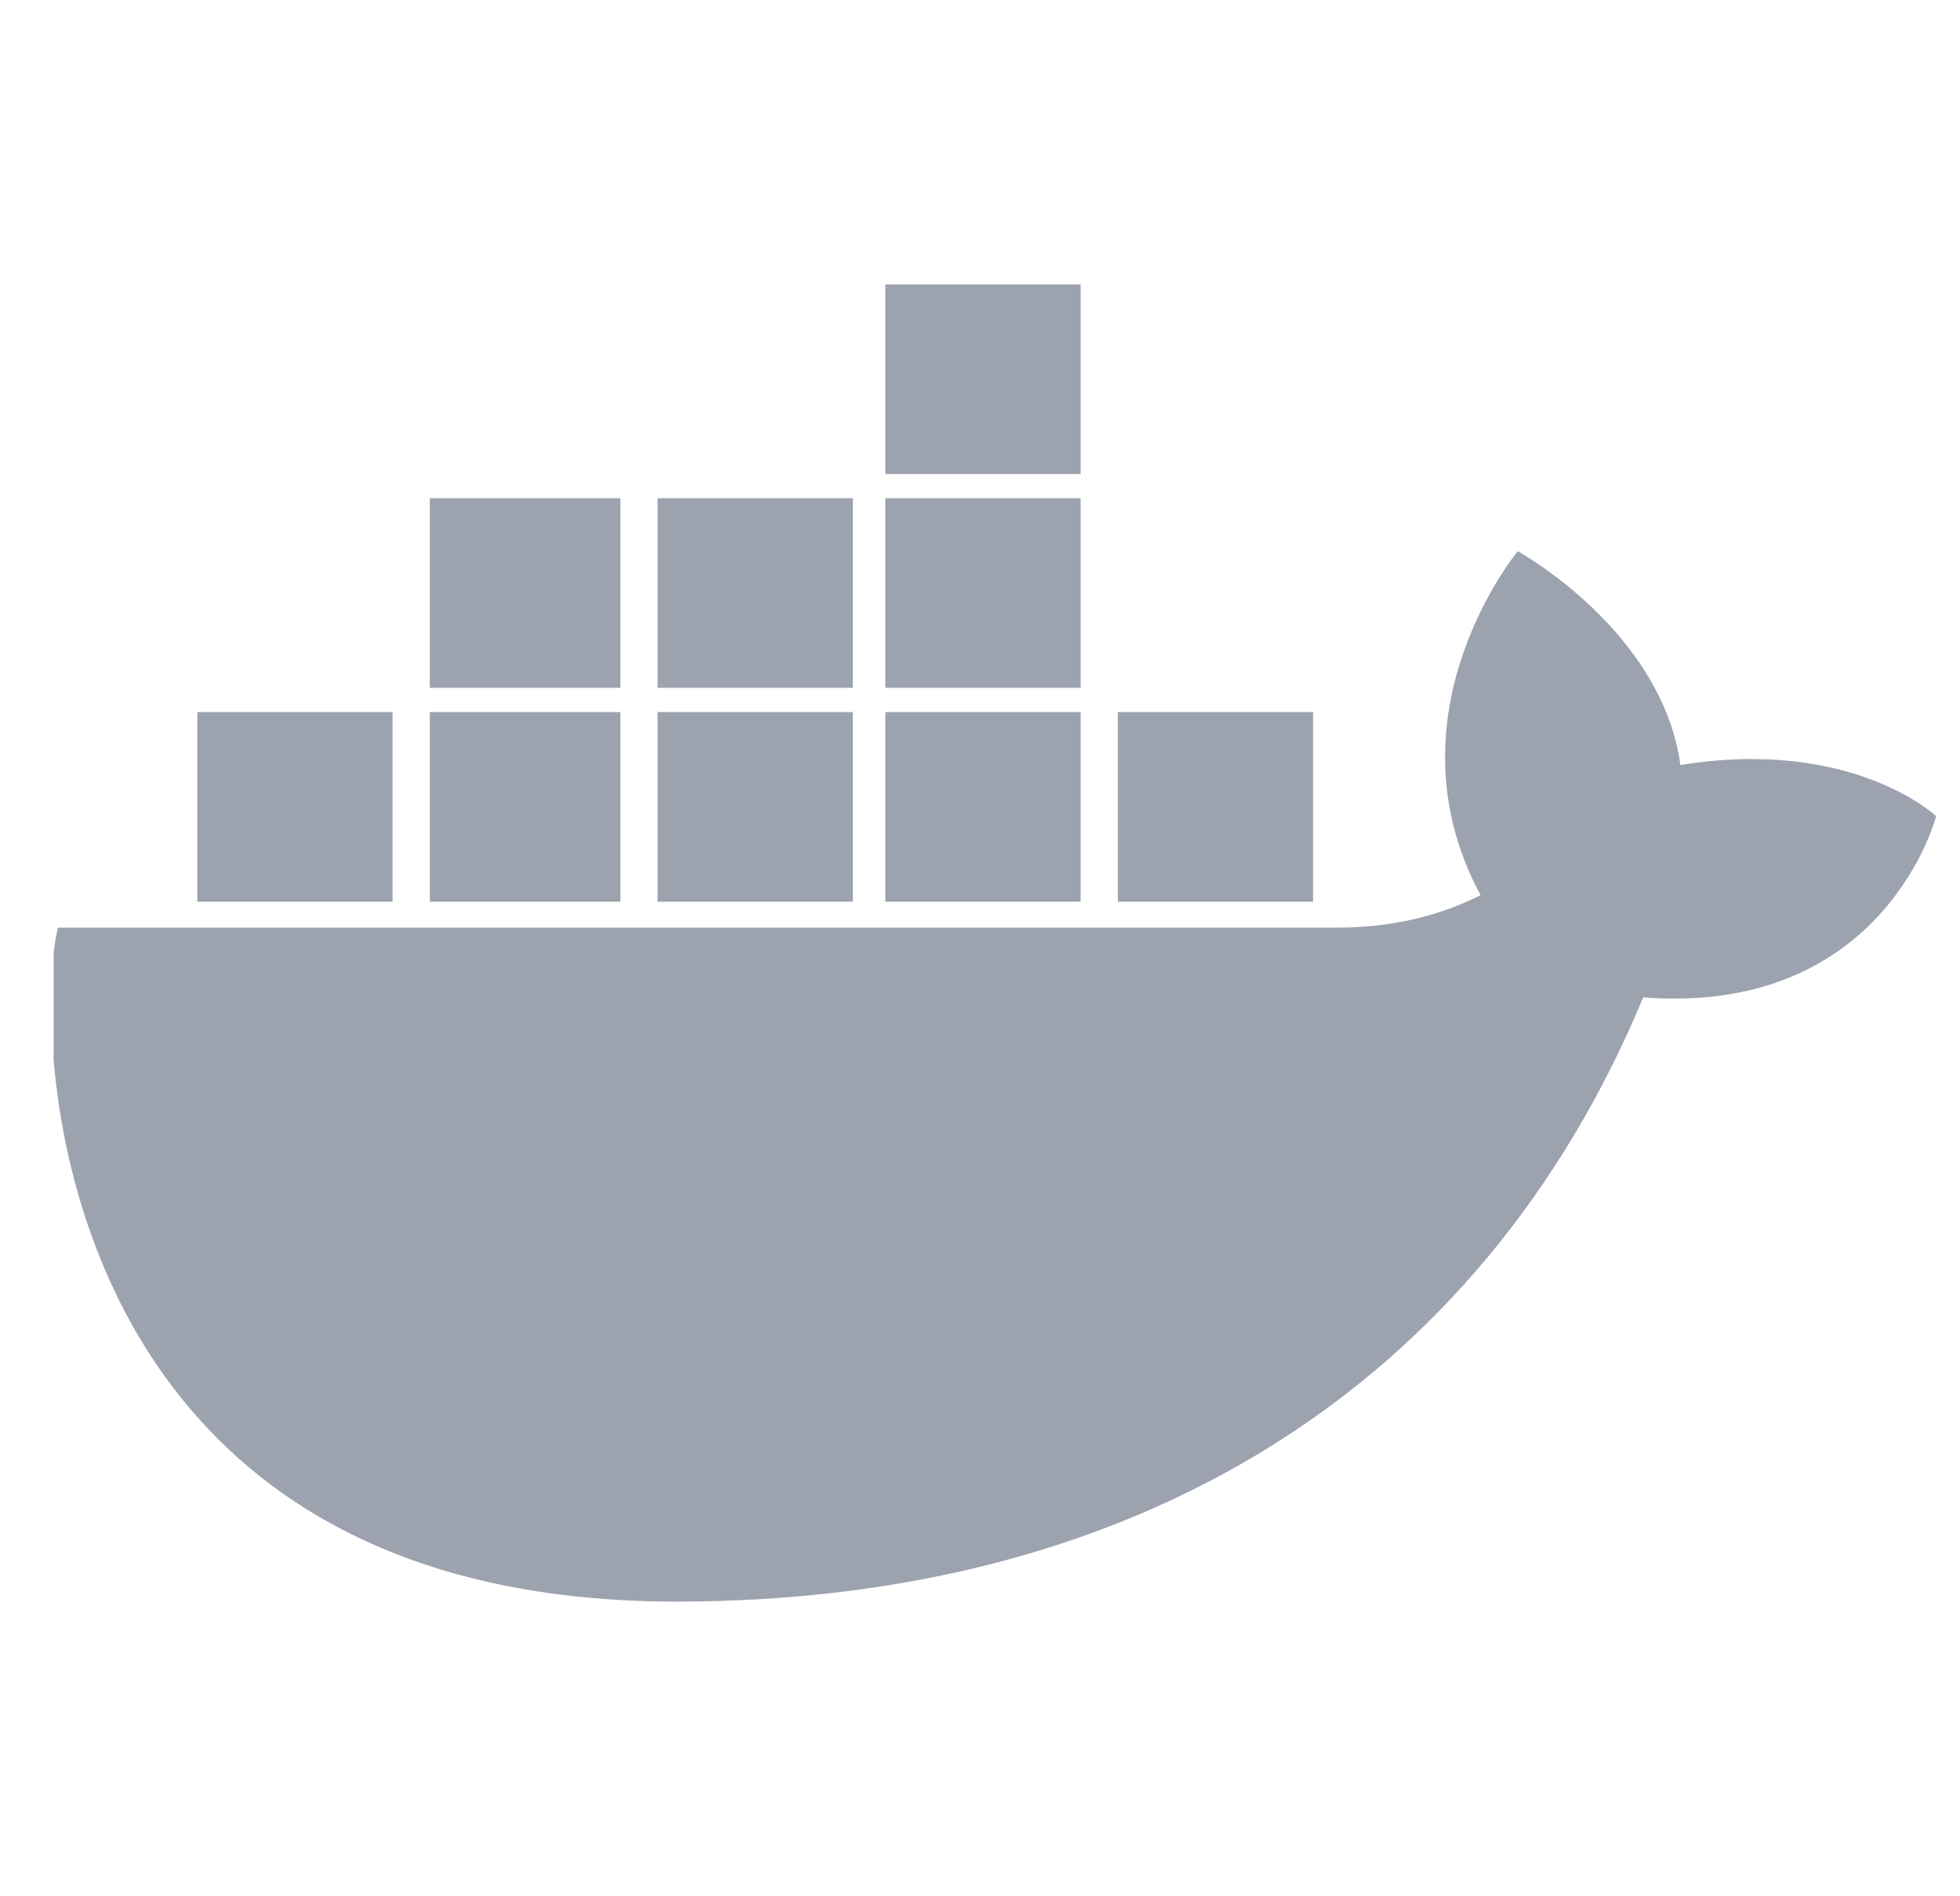
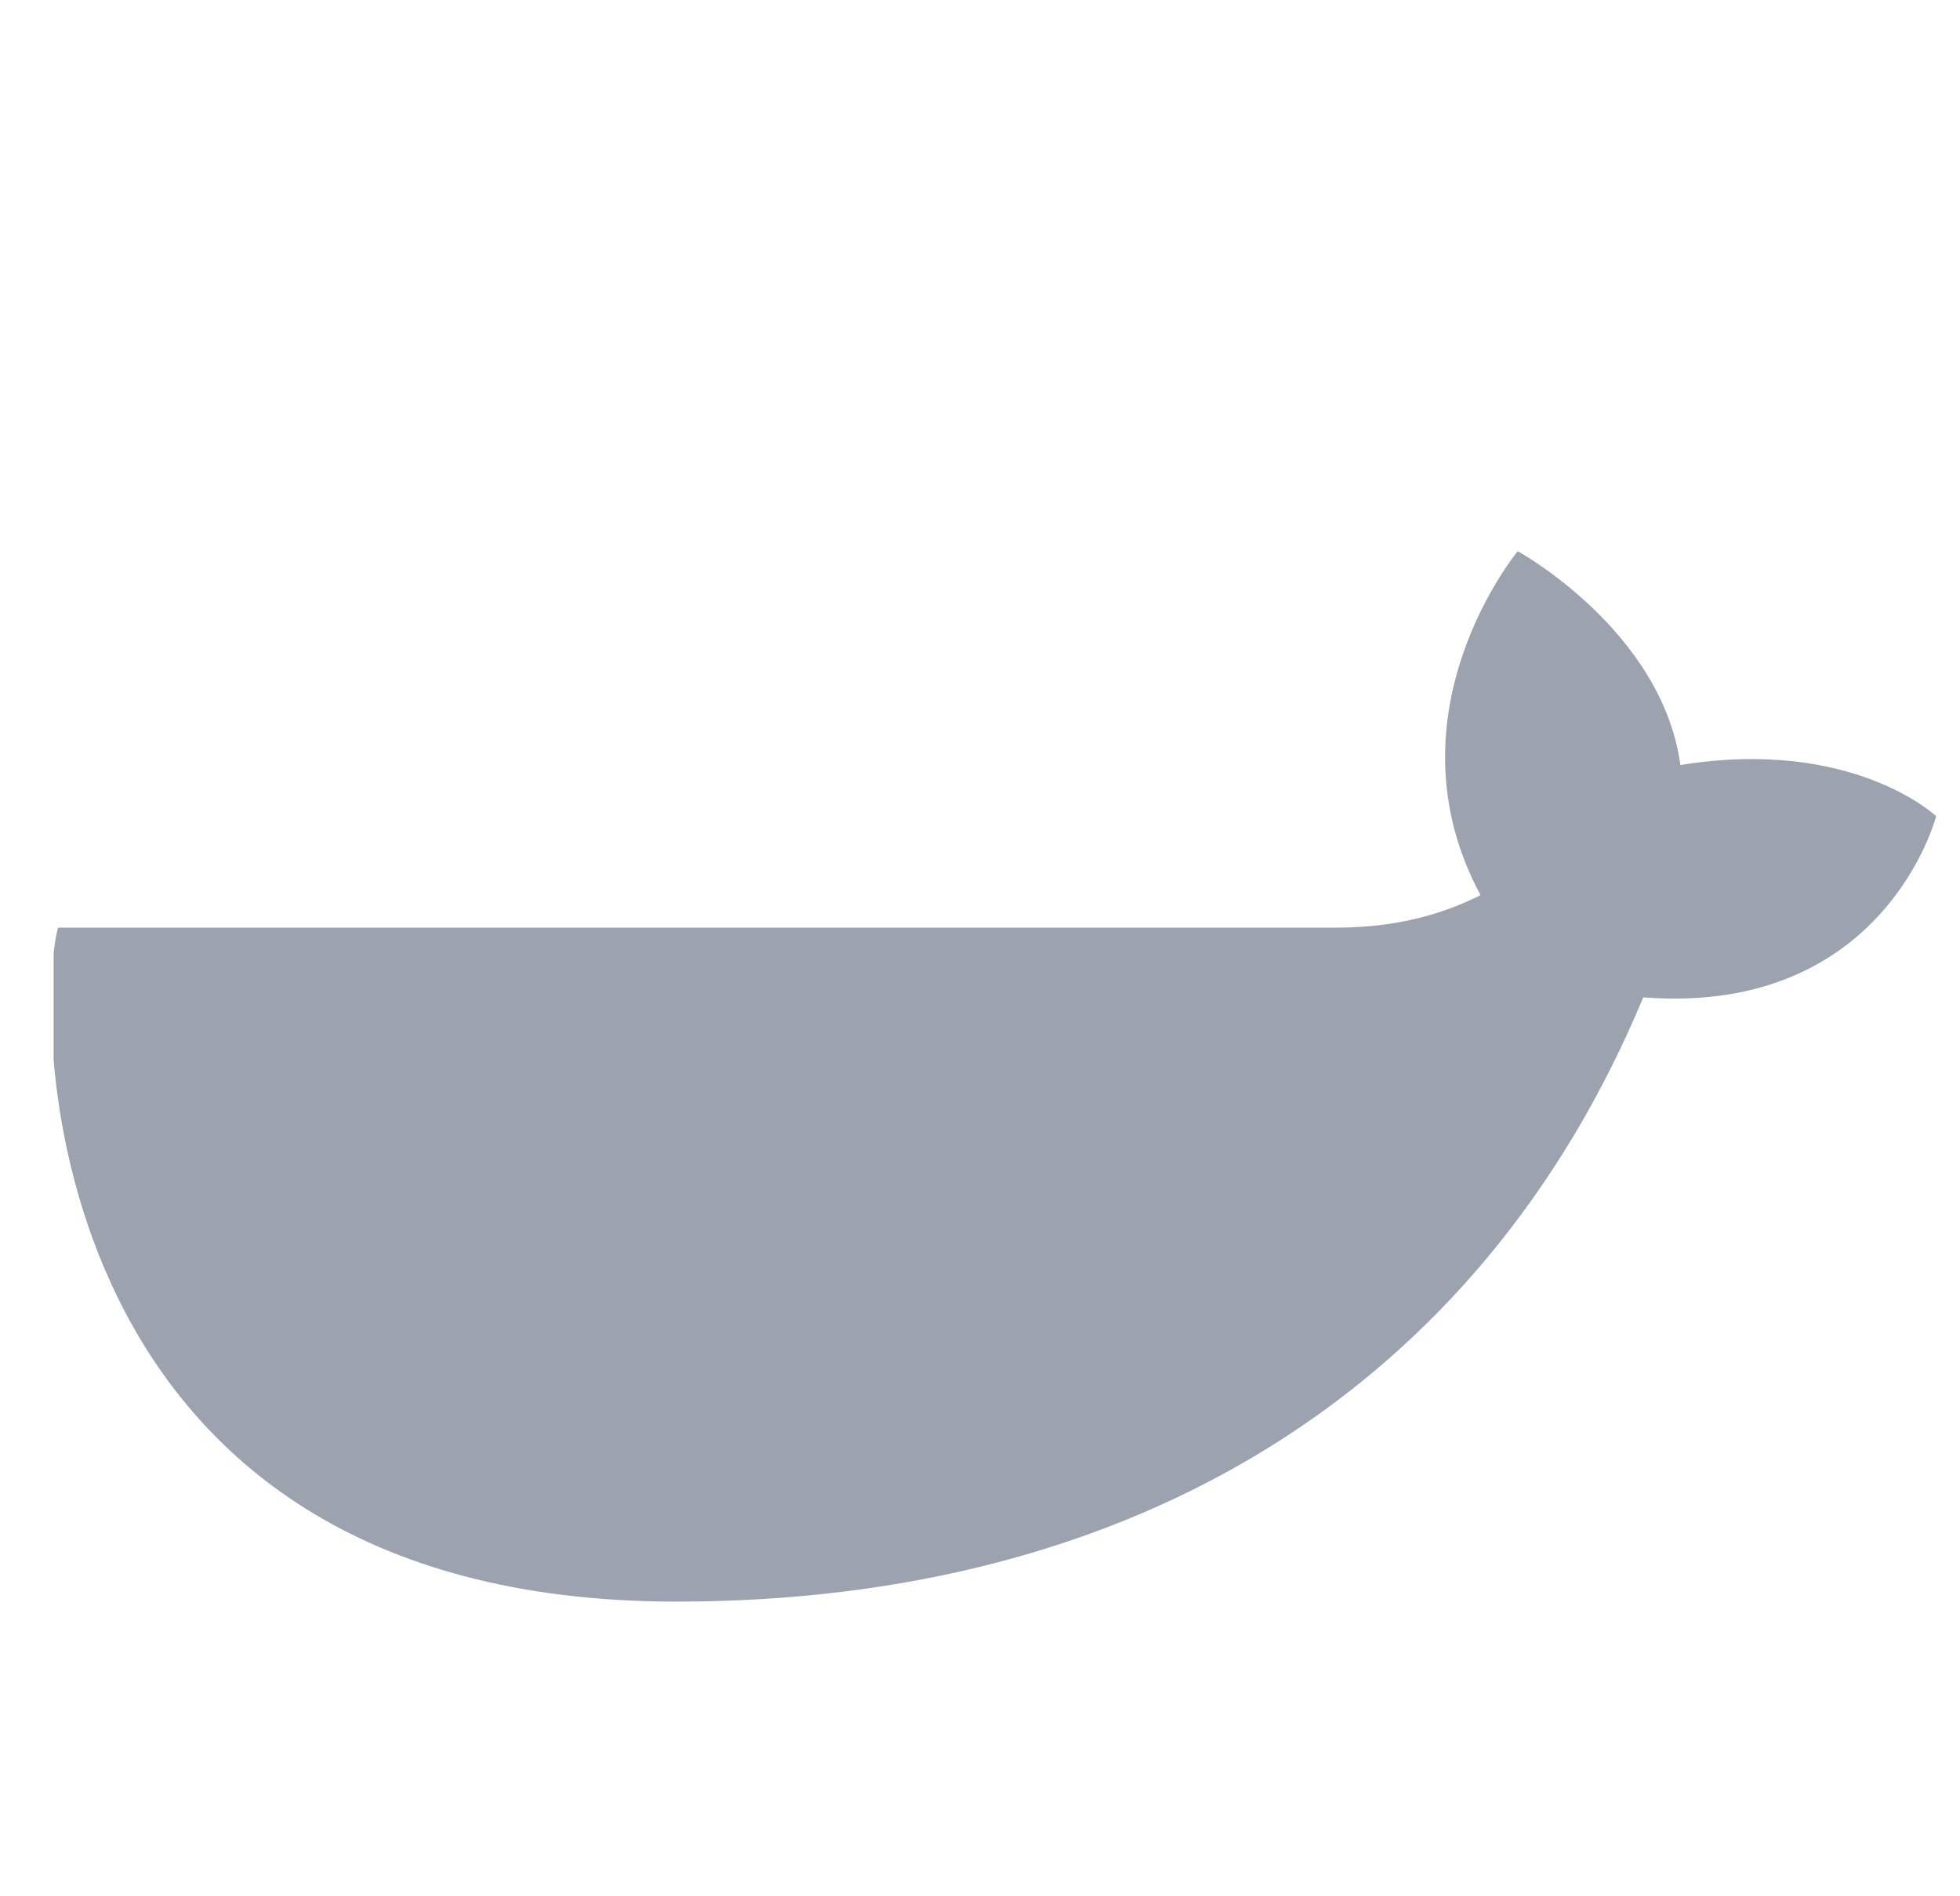
<svg xmlns="http://www.w3.org/2000/svg" width="31" height="30" viewBox="0 0 31 30" fill="none">
  <g clip-path="url(#clip0_693_3901)">
-     <path d="M17.68 12.765H20.768H17.68ZM14.003 12.765H17.092H14.003ZM10.4 12.765H13.489H10.4ZM6.798 12.765H9.812H6.798ZM3.121 12.765H6.209H3.121ZM6.798 9.382H9.812H6.798ZM10.4 9.382H13.489H10.4ZM14.003 9.382H17.092H14.003ZM14.003 6H17.092H14.003Z" fill="#9CA3AF" />
-     <path d="M17.68 12.765H20.768M14.003 12.765H17.092M10.4 12.765H13.489M6.798 12.765H9.812M3.121 12.765H6.209M6.798 9.382H9.812M10.4 9.382H13.489M14.003 9.382H17.092M14.003 6H17.092" stroke="#9CA3AF" stroke-width="3" />
    <path d="M30.623 12.912C30.623 12.912 29.299 11.662 26.578 12.103C26.284 9.97 24.005 8.72 24.005 8.72C24.005 8.72 21.873 11.294 23.417 14.162C22.976 14.382 22.24 14.676 21.137 14.676H0.917C0.549 16.073 0.549 25.338 10.696 25.338C17.976 25.338 23.417 21.956 25.99 15.779C29.814 16.073 30.623 12.912 30.623 12.912Z" fill="#9CA3AF" />
  </g>
  <defs>
    <clipPath id="clip0_693_3901">
      <rect width="30" height="30" fill="white" transform="translate(0.848)" />
    </clipPath>
  </defs>
</svg>